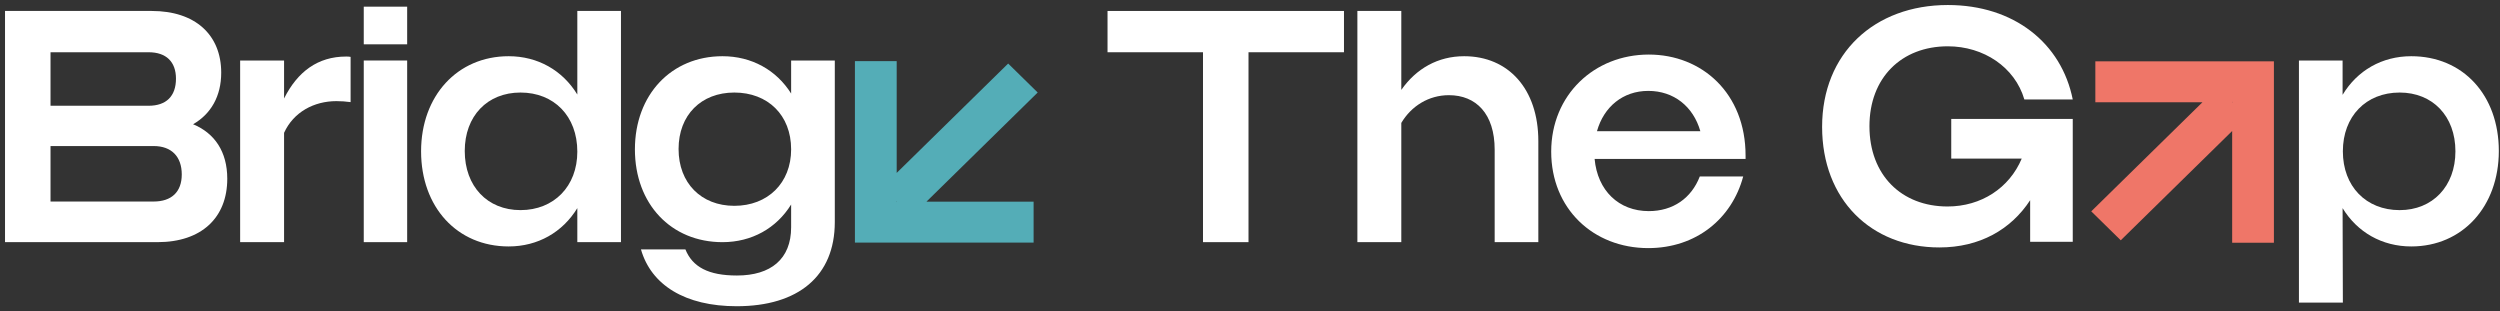
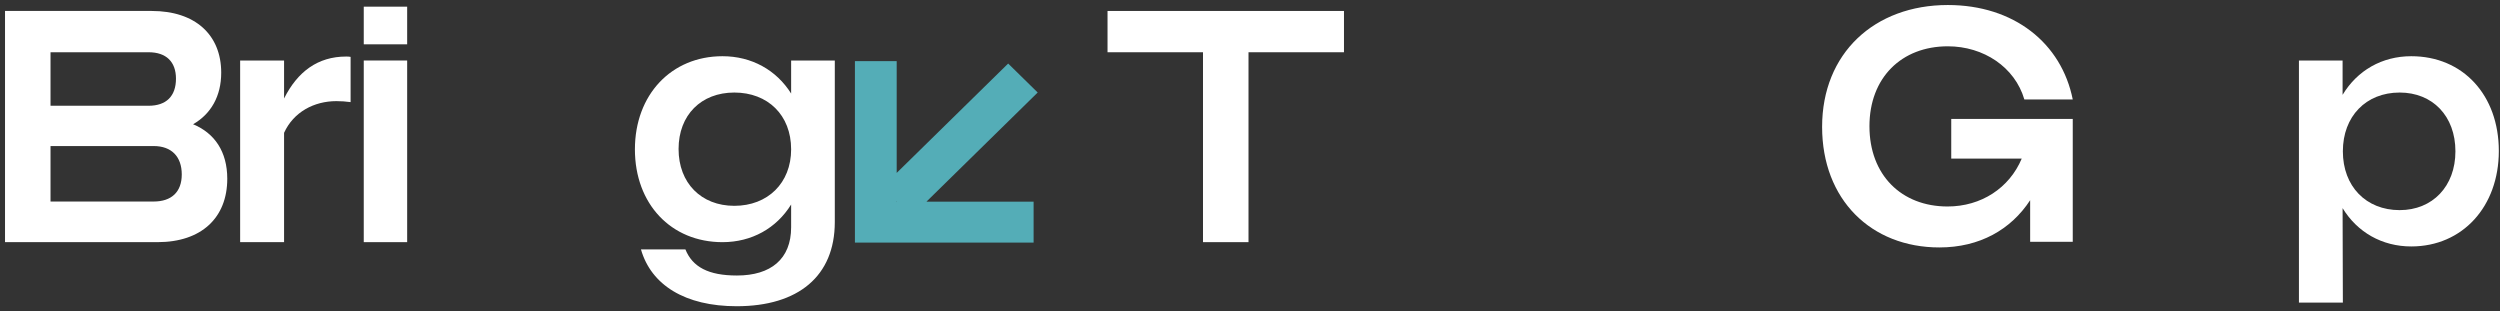
<svg xmlns="http://www.w3.org/2000/svg" width="249" height="31" viewBox="0 0 249 31" fill="none">
  <rect x="0" y="0" width="249" height="31" fill="#333333" stroke="none" />
  <path d="M0.5 1.092H15.117C19.44 1.092 22.033 3.46 22.033 7.243C22.033 9.579 21.011 11.355 19.23 12.375C21.378 13.263 22.636 15.105 22.636 17.802C22.636 21.684 20.068 24.118 15.694 24.118H0.5V1.092ZM5.032 5.204V10.533H14.803C16.558 10.533 17.527 9.579 17.527 7.835C17.527 6.158 16.558 5.204 14.803 5.204H5.032ZM5.032 14.546V20.072H15.301C17.082 20.072 18.104 19.118 18.104 17.375C18.104 15.598 17.082 14.546 15.301 14.546L5.032 14.546Z" fill="white" />
  <path d="M23.918 6.027H28.293V9.809C29.629 7.145 31.646 5.632 34.475 5.632C34.658 5.632 34.737 5.632 34.92 5.665V10.171C34.449 10.105 33.977 10.073 33.506 10.073C31.279 10.073 29.236 11.158 28.293 13.23V24.119H23.918V6.027Z" fill="white" />
  <path d="M36.23 0.664H40.553V4.414H36.23V0.664ZM36.23 6.026H40.553V24.118H36.23V6.026Z" fill="white" />
-   <path d="M41.94 15.072C41.94 9.546 45.555 5.599 50.663 5.599C53.571 5.599 56.034 7.013 57.501 9.414V1.092H61.849V24.118H57.501V20.73C56.034 23.131 53.571 24.546 50.663 24.546C45.529 24.546 41.94 20.631 41.94 15.072ZM57.501 15.105C57.501 11.553 55.169 9.217 51.842 9.217C48.541 9.217 46.289 11.553 46.289 15.039C46.289 18.559 48.541 20.927 51.842 20.927C55.169 20.927 57.501 18.559 57.501 15.105Z" fill="white" />
-   <path d="M63.237 14.875C63.237 9.447 66.852 5.599 71.96 5.599C74.868 5.599 77.331 6.98 78.797 9.316V6.026H83.146V22.112C83.146 27.507 79.505 30.5 73.375 30.5C68.24 30.5 64.861 28.395 63.84 24.842H68.267C68.974 26.586 70.546 27.441 73.401 27.441C76.78 27.441 78.797 25.796 78.797 22.638V20.369C77.331 22.737 74.868 24.119 71.96 24.119C66.826 24.119 63.237 20.303 63.237 14.875ZM78.797 14.875C78.797 11.454 76.466 9.217 73.139 9.217C69.838 9.217 67.586 11.454 67.586 14.842C67.586 18.23 69.838 20.5 73.139 20.5C76.466 20.5 78.797 18.23 78.797 14.875Z" fill="white" />
+   <path d="M63.237 14.875C63.237 9.447 66.852 5.599 71.96 5.599C74.868 5.599 77.331 6.98 78.797 9.316V6.026H83.146V22.112C83.146 27.507 79.505 30.5 73.375 30.5C68.24 30.5 64.861 28.395 63.84 24.842H68.267C68.974 26.586 70.546 27.441 73.401 27.441C76.78 27.441 78.797 25.796 78.797 22.638V20.369C77.331 22.737 74.868 24.119 71.96 24.119C66.826 24.119 63.237 20.303 63.237 14.875ZM78.797 14.875C78.797 11.454 76.466 9.217 73.139 9.217C69.838 9.217 67.586 11.454 67.586 14.842C67.586 18.23 69.838 20.5 73.139 20.5C76.466 20.5 78.797 18.23 78.797 14.875" fill="white" />
  <path d="M119.819 5.204H110.31V1.092H133.86V5.204H124.351V24.118H119.819L119.819 5.204Z" fill="white" />
-   <path d="M135.195 1.092H139.57V8.954C141.063 6.816 143.237 5.599 145.831 5.599C150.232 5.599 153.218 8.855 153.218 14.053V24.118H148.869V14.908C148.869 11.322 147.009 9.48 144.311 9.48C142.294 9.48 140.565 10.566 139.57 12.243V24.118H135.195V1.092Z" fill="white" />
-   <path d="M154.5 15.105C154.5 9.448 158.797 5.434 164.219 5.434C169.511 5.434 173.859 9.283 173.859 15.5V15.829H158.823C159.111 18.987 161.233 21.027 164.219 21.027C166.629 21.027 168.463 19.744 169.301 17.573H173.623C172.497 21.783 168.934 24.711 164.167 24.711C158.666 24.711 154.5 20.763 154.5 15.105ZM159.059 13.066H169.354C168.646 10.599 166.708 9.053 164.167 9.053C161.652 9.053 159.74 10.632 159.059 13.066Z" fill="white" />
  <path d="M202.203 19.941C200.29 22.868 197.173 24.645 193.165 24.645C186.354 24.645 181.482 19.875 181.482 12.638C181.482 5.303 186.695 0.5 194.003 0.5C200.578 0.5 205.32 4.283 206.446 9.908H201.626C200.683 6.684 197.566 4.612 194.003 4.612C189.393 4.612 186.197 7.737 186.197 12.572C186.197 17.441 189.393 20.566 193.977 20.566C197.33 20.566 200.133 18.724 201.364 15.796H194.344V11.849H206.446V24.085H202.203V19.941Z" fill="white" />
  <path d="M228.974 6.026H233.322V9.447C234.789 7.013 237.252 5.599 240.16 5.599C245.32 5.599 248.883 9.48 248.883 15.04C248.883 20.566 245.268 24.546 240.16 24.546C237.252 24.546 234.789 23.132 233.322 20.73L233.349 30.138H228.974V6.026ZM244.56 15.072C244.56 11.553 242.281 9.217 239.007 9.217C235.654 9.217 233.349 11.586 233.349 15.072C233.349 18.559 235.654 20.928 239.007 20.928C242.281 20.928 244.56 18.559 244.56 15.072Z" fill="white" />
-   <path d="M208.696 6.108V10.186H219.363L208.288 21.05L211.228 23.933L222.324 13.048V24.175H226.481V6.108H208.696ZM222.324 10.186V10.138L222.373 10.186H222.324Z" fill="#EF7668" />
  <path d="M103.354 9.214L100.413 6.329L89.31 17.221V6.087H85.15V24.166H102.947V20.086H92.273L103.354 9.214ZM89.31 20.133L89.262 20.086H89.31V20.133Z" fill="#54ADB7" />
</svg>